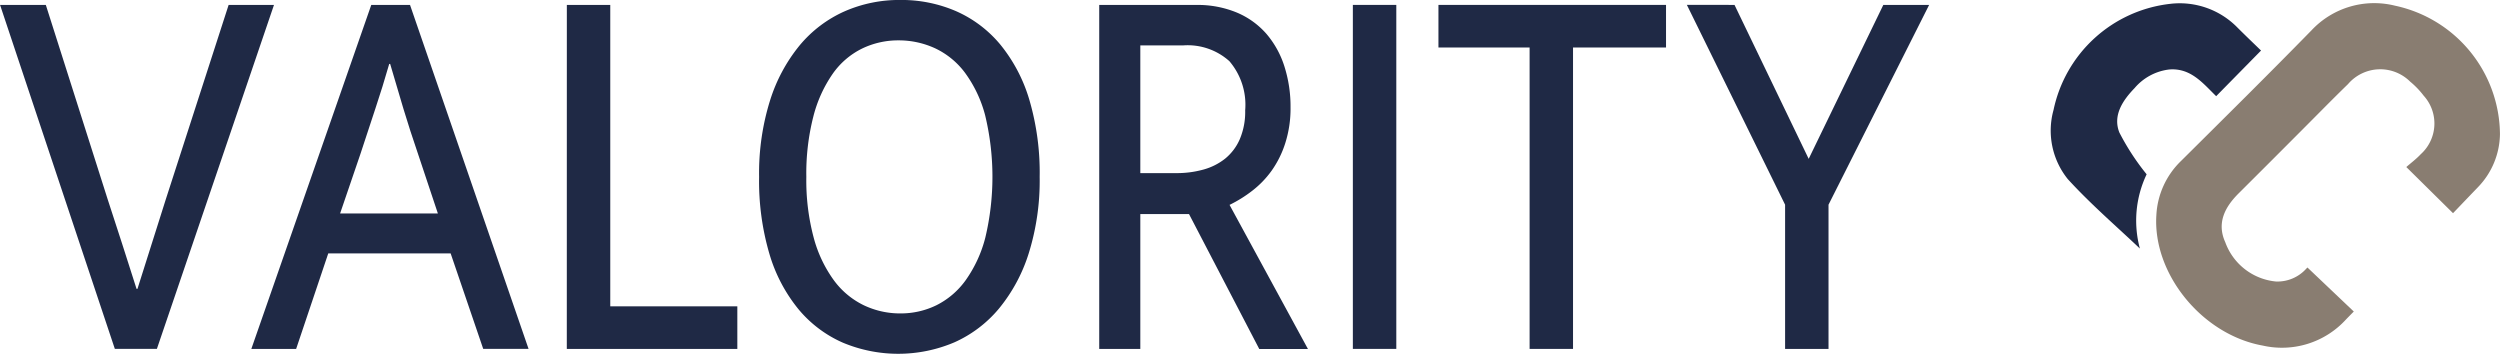
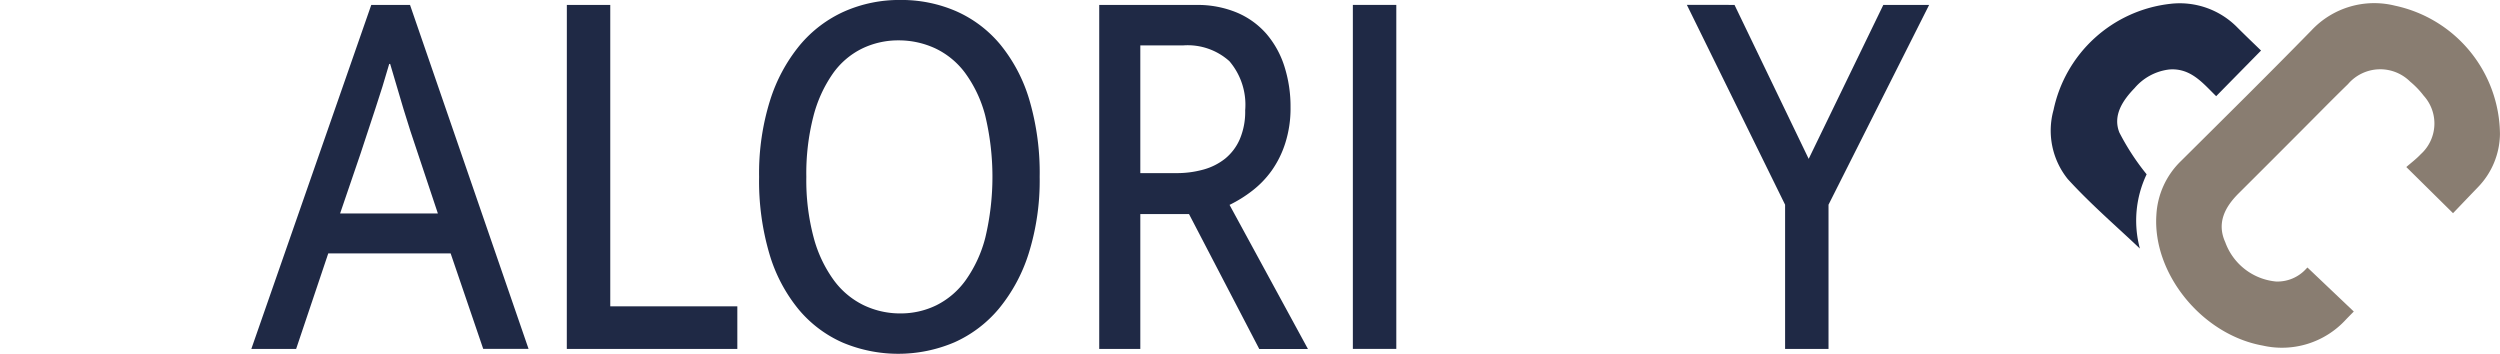
<svg xmlns="http://www.w3.org/2000/svg" data-name="Groupe 6796" width="190" height="26.89" viewBox="0 0 190 26.89">
  <g data-name="Groupe 1">
-     <path data-name="Tracé 1" d="m470.094 369.116 4.7 14.773 1.1 3.382q.6 1.846 1.095 3.424h.071l2.154-6.806 4.774-14.773h3.447l-8.9 26.143h-3.195l-8.724-26.143z" transform="translate(-466.612 -368.743)" style="fill:#1f2945" />
    <path data-name="Tracé 2" d="M498.546 384.968h7.432l-1.508-4.523q-.612-1.783-1.113-3.444t-1.006-3.4h-.071q-.5 1.743-1.041 3.361t-1.149 3.486zm2.37-15.852h2.944l9.01 26.143h-3.446L506.947 388h-9.3l-2.442 7.262H491.8z" transform="translate(-472.699 -368.743)" style="fill:#1f2945" />
  </g>
  <path data-name="Tracé 3" d="M523.421 369.116h3.3v22.907h9.657v3.237h-12.96z" transform="translate(-480.341 -368.743)" style="fill:#1f2945" />
  <g data-name="Groupe 2">
    <path data-name="Tracé 4" d="M546.279 382.069a16.869 16.869 0 0 0 .557 4.606 9.771 9.771 0 0 0 1.526 3.237 6.134 6.134 0 0 0 2.279 1.909 6.4 6.4 0 0 0 2.782.623 6.164 6.164 0 0 0 2.746-.623 6.086 6.086 0 0 0 2.226-1.909 9.763 9.763 0 0 0 1.489-3.237 19.978 19.978 0 0 0-.018-9.3 9.567 9.567 0 0 0-1.525-3.216 6.047 6.047 0 0 0-2.28-1.867 6.589 6.589 0 0 0-2.782-.6 6.289 6.289 0 0 0-2.764.623 5.912 5.912 0 0 0-2.226 1.909 10 10 0 0 0-1.472 3.237 17.443 17.443 0 0 0-.538 4.606m7.144-13.445a10.437 10.437 0 0 1 4.236.851 9.177 9.177 0 0 1 3.357 2.531 12.012 12.012 0 0 1 2.208 4.191 19.638 19.638 0 0 1 .789 5.872 18.547 18.547 0 0 1-.825 5.789 12.508 12.508 0 0 1-2.262 4.212 9.4 9.4 0 0 1-3.393 2.573 10.895 10.895 0 0 1-8.49.02 9.161 9.161 0 0 1-3.356-2.531 11.968 11.968 0 0 1-2.208-4.191 19.6 19.6 0 0 1-.789-5.872 18.509 18.509 0 0 1 .826-5.789 12.486 12.486 0 0 1 2.261-4.212 9.408 9.408 0 0 1 3.393-2.573 10.337 10.337 0 0 1 4.254-.871" transform="translate(-484.998 -368.624)" style="fill:#1f2945" />
    <path data-name="Tracé 5" d="M579.9 381.9h2.729a7.552 7.552 0 0 0 2.064-.269 4.629 4.629 0 0 0 1.652-.83 3.907 3.907 0 0 0 1.112-1.473 5.314 5.314 0 0 0 .413-2.2 5.1 5.1 0 0 0-1.2-3.735 4.742 4.742 0 0 0-3.5-1.2h-3.27zm-3.123-12.781h7.36a7.773 7.773 0 0 1 3.105.581 6.142 6.142 0 0 1 2.244 1.618 7.088 7.088 0 0 1 1.364 2.469 10.07 10.07 0 0 1 .467 3.133 8.653 8.653 0 0 1-.4 2.7 7.579 7.579 0 0 1-1.041 2.1 7.29 7.29 0 0 1-1.49 1.536 9.85 9.85 0 0 1-1.705 1.058l5.96 10.955h-3.7L583.6 385.01h-3.7v10.25h-3.123z" transform="translate(-493.236 -368.743)" style="fill:#1f2945" />
  </g>
  <path data-name="Rectangle 1" transform="translate(102.817 .373)" style="fill:#1f2945" d="M0 0h3.302v26.143H0z" />
-   <path data-name="Tracé 6" d="M628.068 369.116v3.237H621v22.907h-3.3v-22.907h-6.928v-3.237z" transform="translate(-501.45 -368.743)" style="fill:#1f2945" />
  <path data-name="Tracé 7" d="m639.292 369.116 5.637 11.7 5.672-11.7h3.482l-7.647 15.184v10.96h-3.3V384.3l-7.466-15.188z" transform="translate(-507.469 -368.743)" style="fill:#1f2945" />
  <g data-name="Groupe 3">
    <path data-name="Tracé 8" d="M684.724 376.016c-1-.974-1.92-2.154-3.559-2.029a4.084 4.084 0 0 0-2.638 1.413c-.914.946-1.67 2.081-1.16 3.377a18.359 18.359 0 0 0 2.073 3.177 8.177 8.177 0 0 0-.513 5.643c-1.737-1.651-3.725-3.356-5.477-5.276a5.869 5.869 0 0 1-1.084-5.26 10.229 10.229 0 0 1 8.86-8.061 6.132 6.132 0 0 1 5.125 1.811c.6.6 1.218 1.189 1.784 1.738l-3.412 3.47" transform="translate(-516.296 -368.707)" style="fill:#1f2945" />
    <path data-name="Tracé 9" d="M700.891 369.148a6.529 6.529 0 0 0-6.385 1.869c-3.271 3.343-6.6 6.635-9.917 9.929a6.152 6.152 0 0 0-1.869 4.111c-.288 4.463 3.485 9.092 8.09 9.915a6.587 6.587 0 0 0 6.3-1.962c.2-.21.41-.419.614-.628l-3.522-3.345-.092.092a2.944 2.944 0 0 1-2.3.973 4.554 4.554 0 0 1-3.852-2.982c-.663-1.458-.04-2.668 1.014-3.717q2.4-2.389 4.786-4.784c1.175-1.175 2.336-2.364 3.529-3.522a3.223 3.223 0 0 1 4.719-.188 6.5 6.5 0 0 1 1.033 1.074 3.144 3.144 0 0 1-.223 4.441c-.338.363-.743.664-1.1.978l3.55 3.507c.607-.633 1.243-1.3 1.884-1.965a5.912 5.912 0 0 0 1.683-4.046 10.073 10.073 0 0 0-7.941-9.751" transform="translate(-518.836 -368.707)" style="fill:#897d71" />
  </g>
</svg>